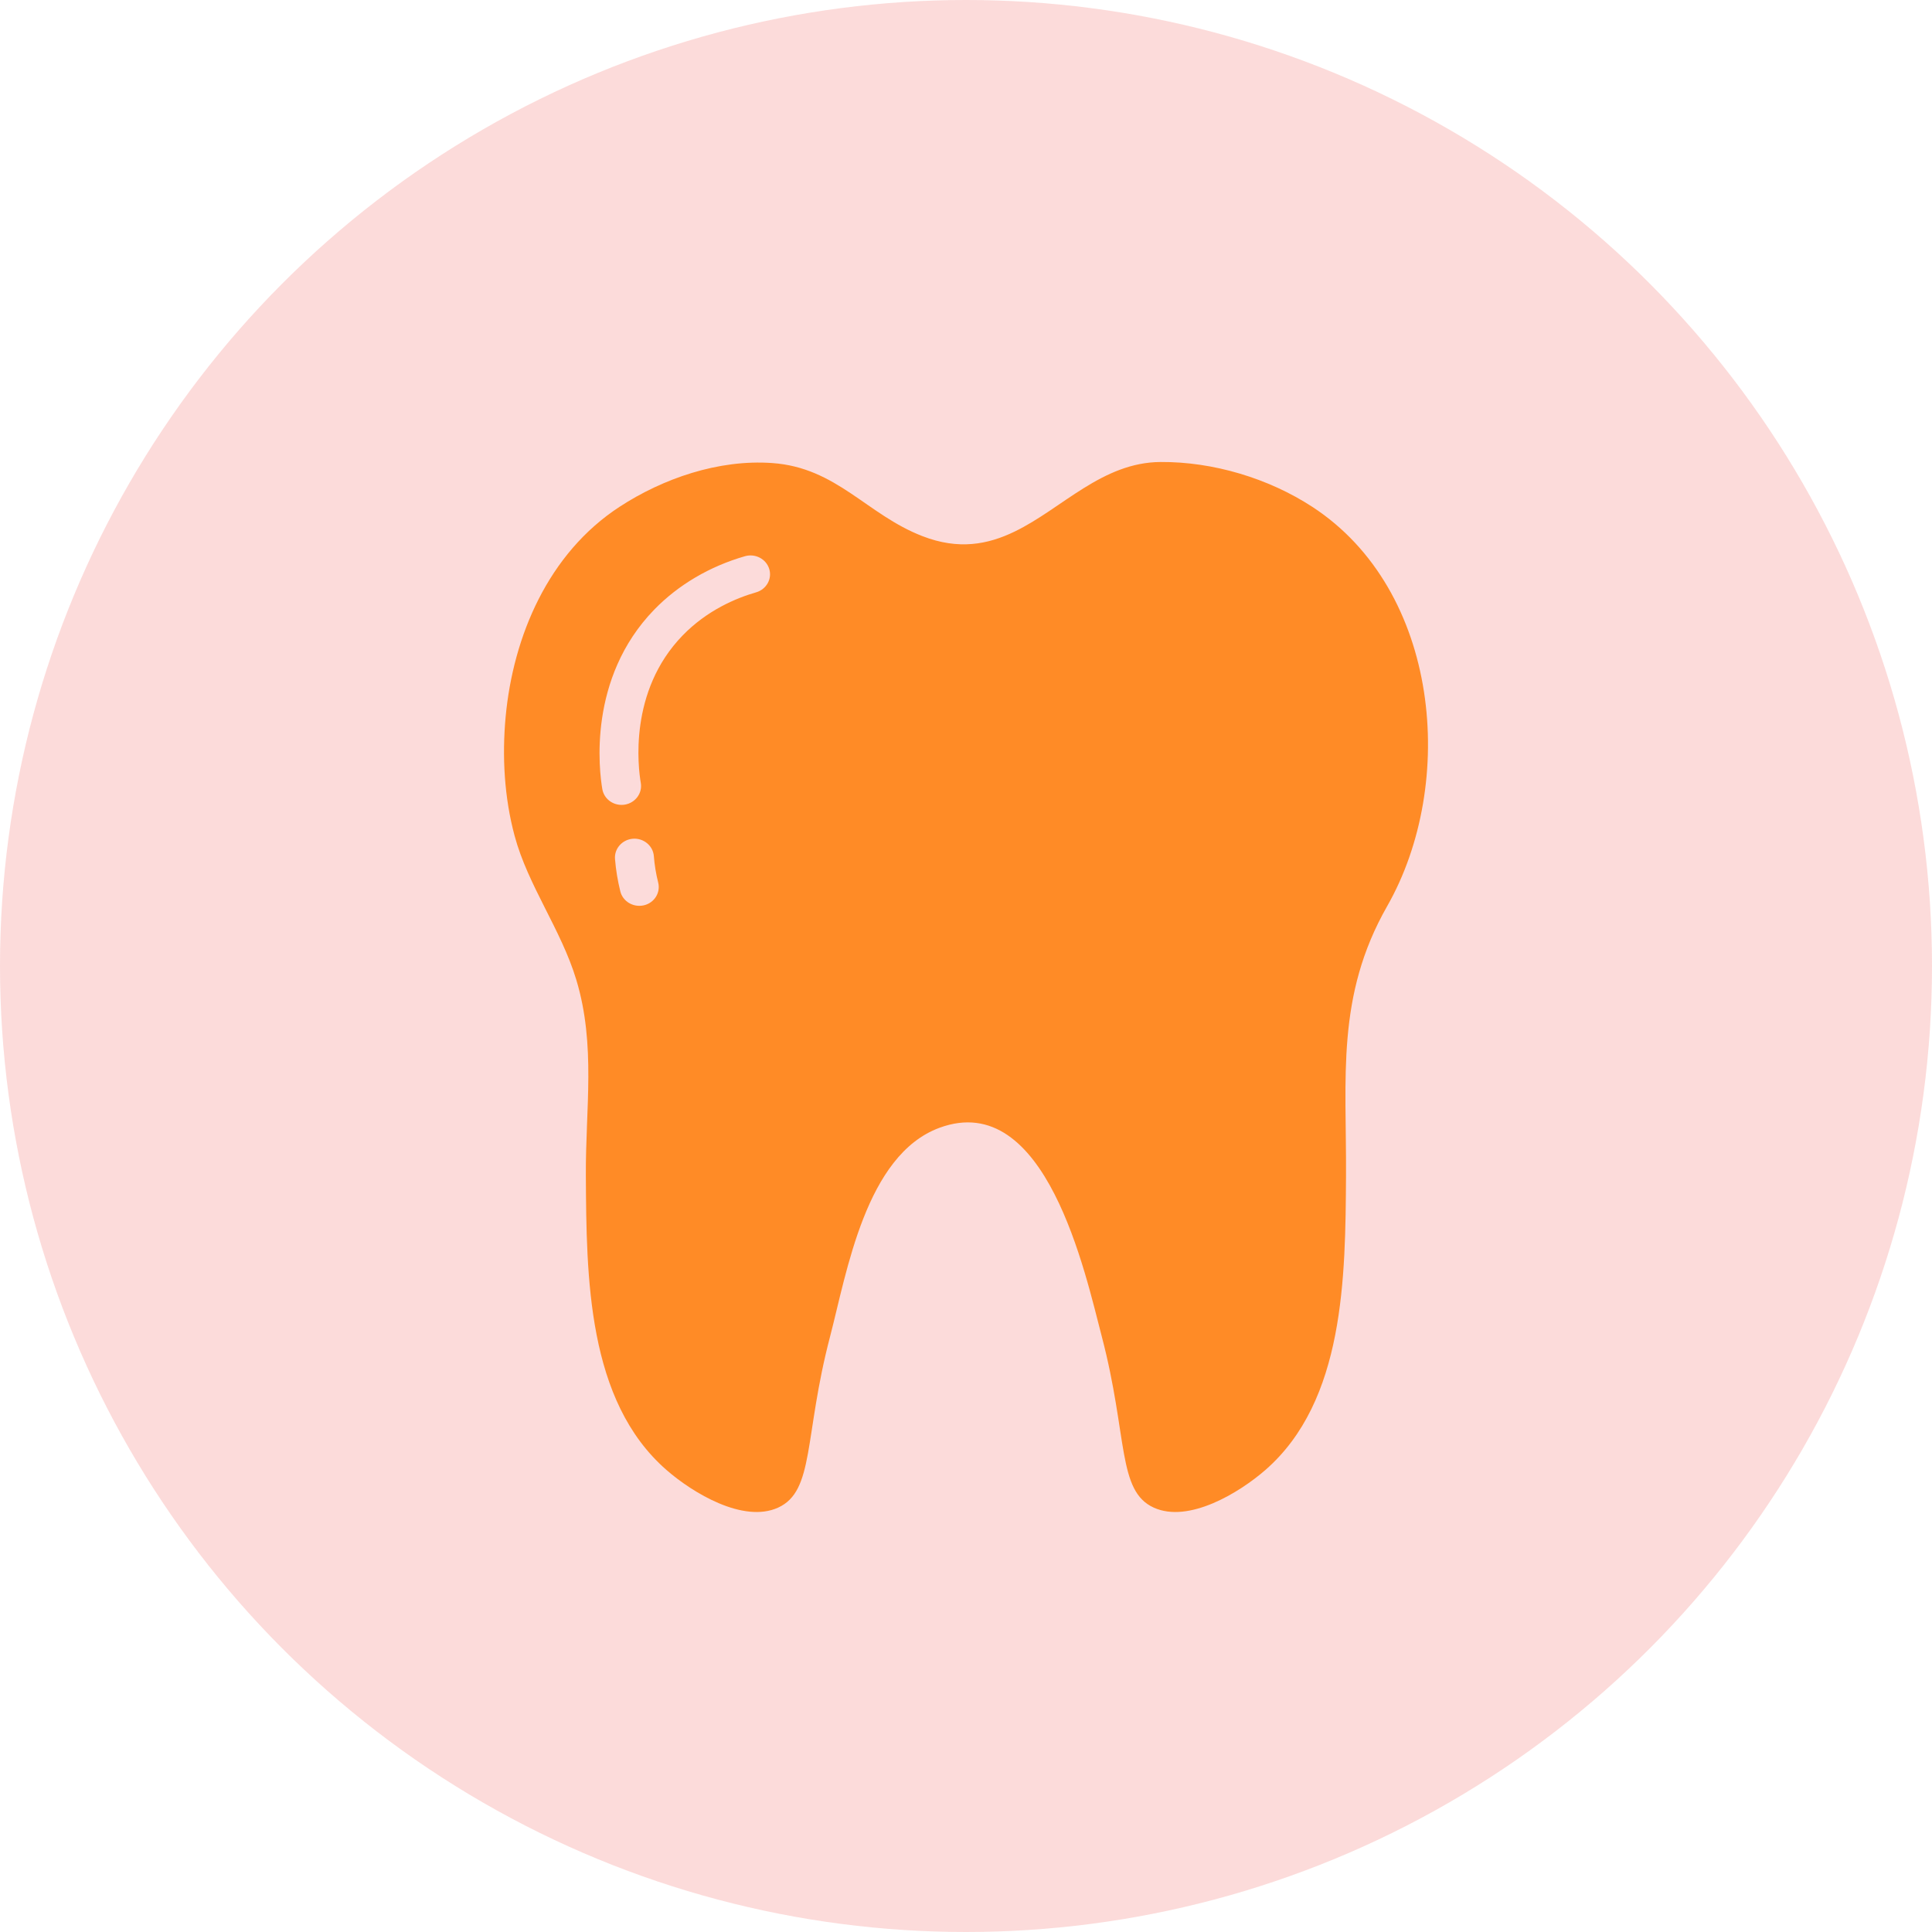
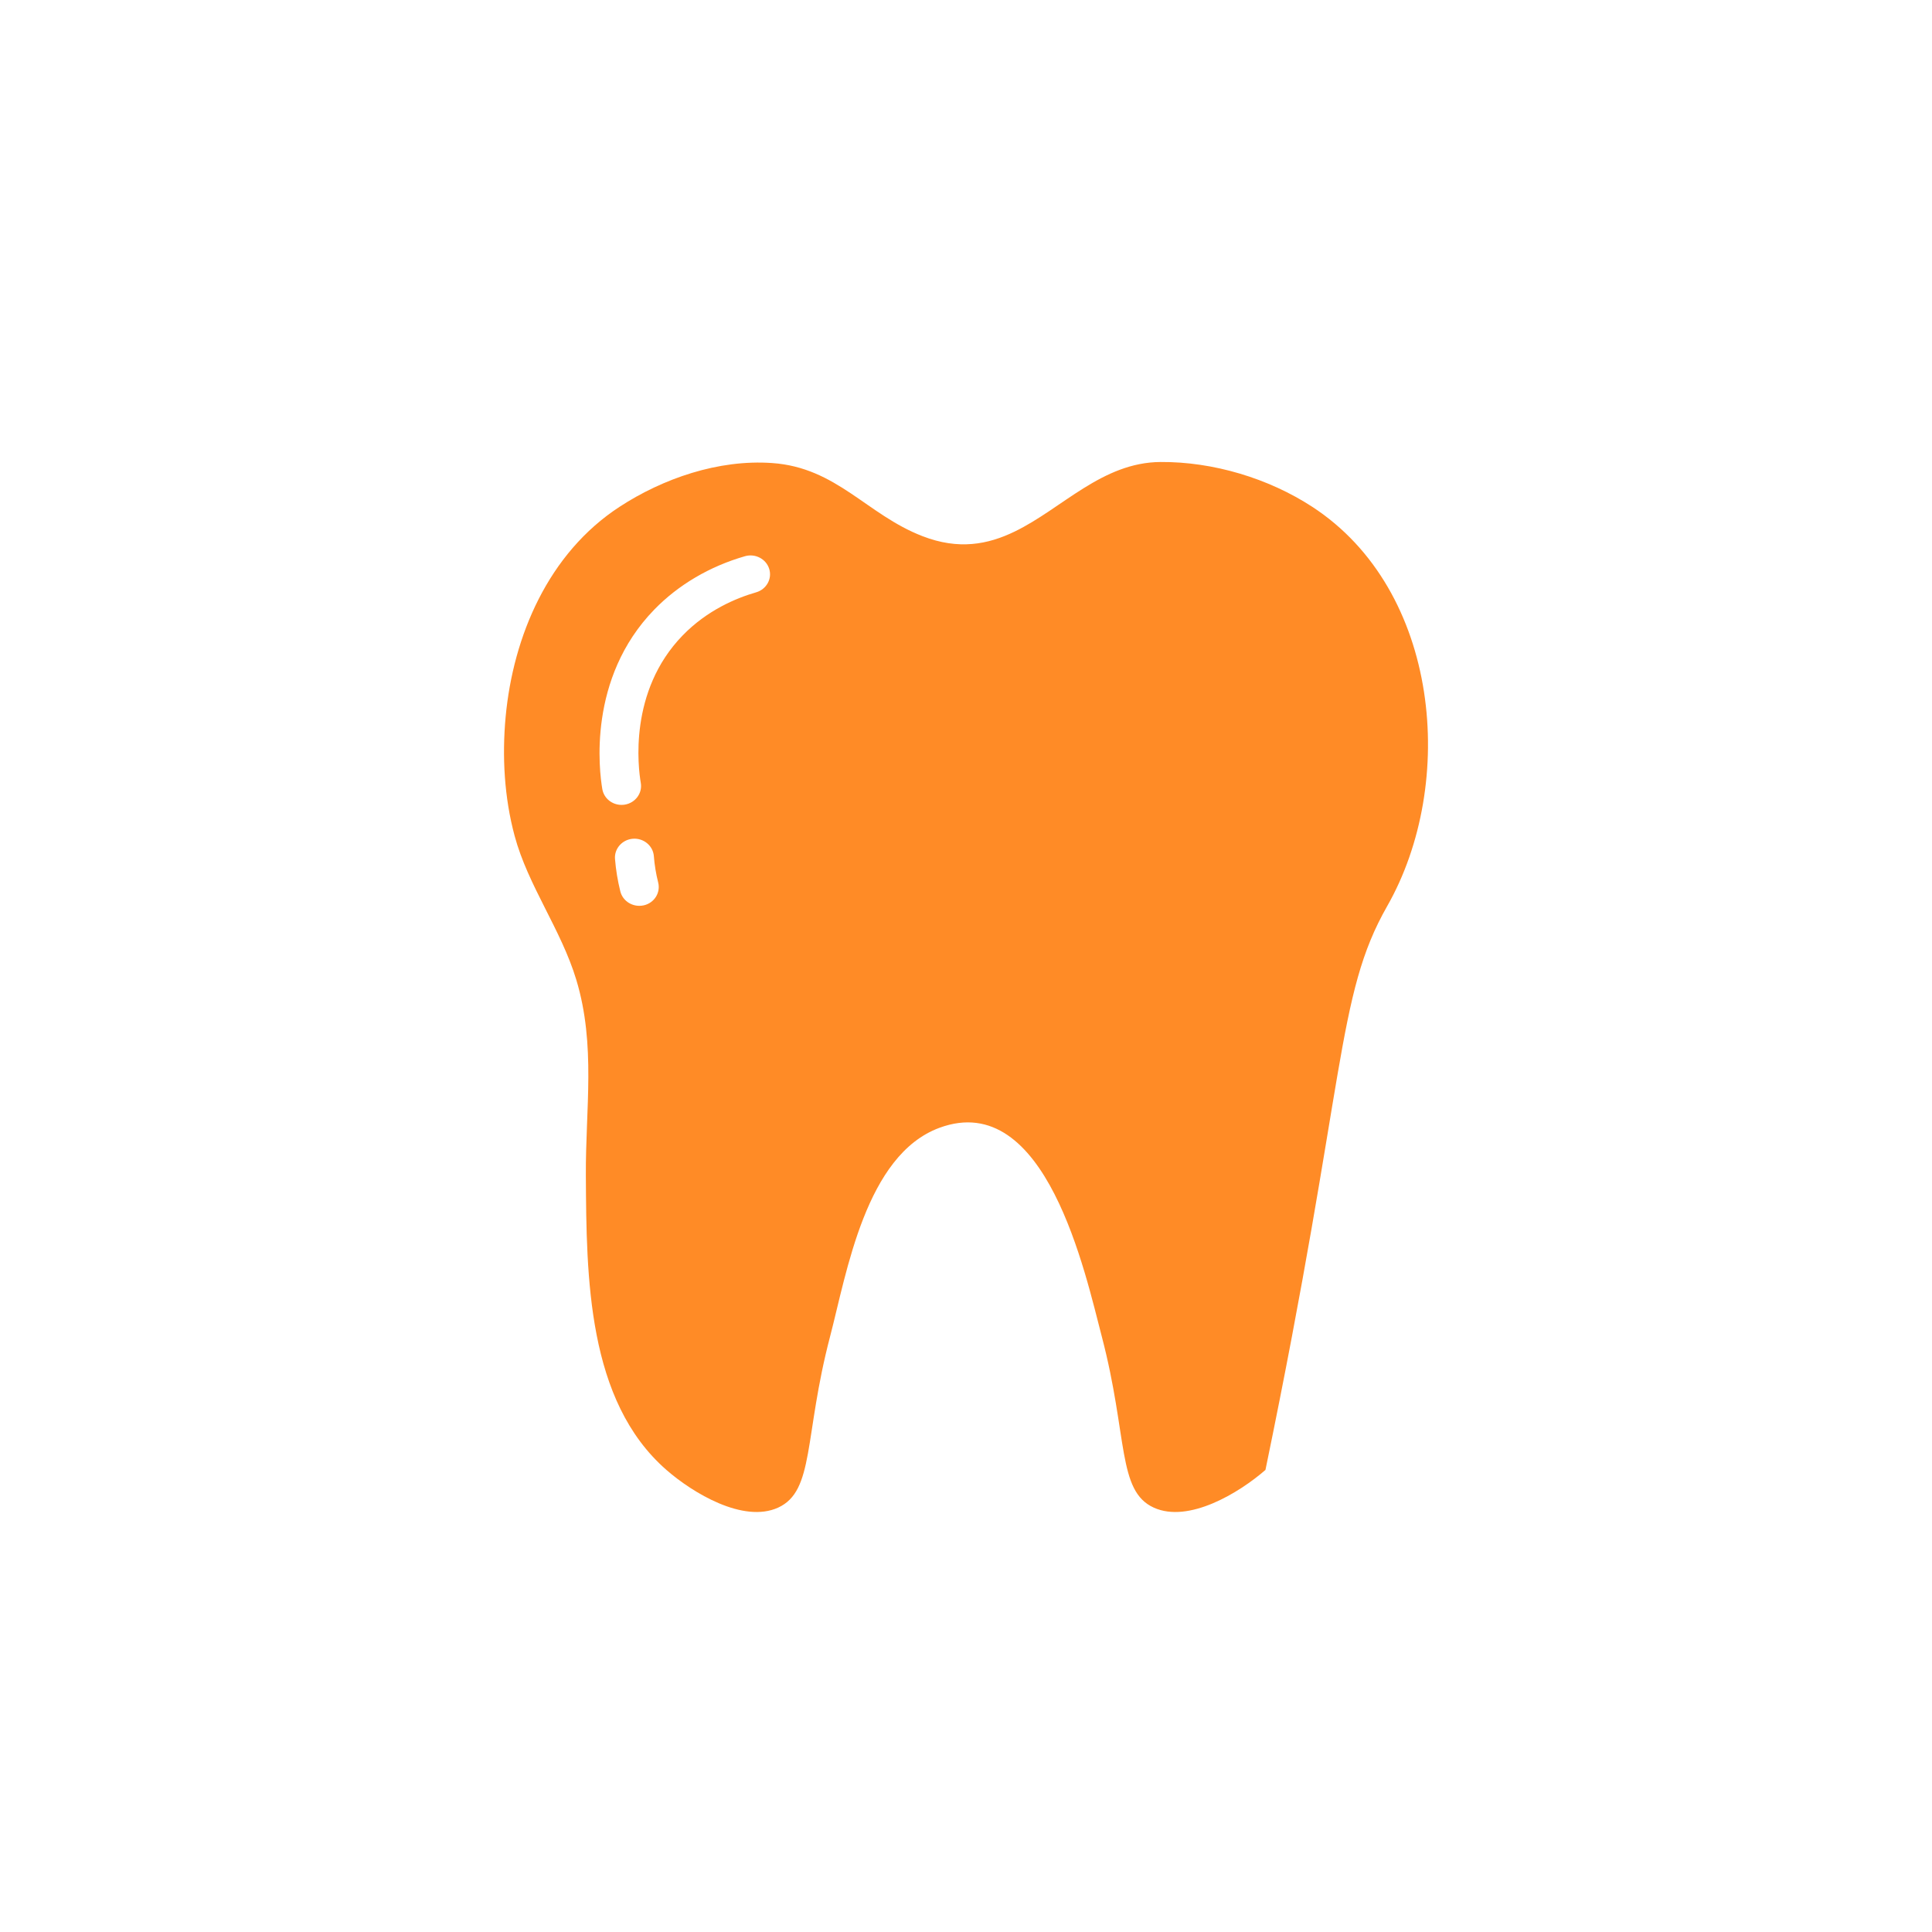
<svg xmlns="http://www.w3.org/2000/svg" width="46" height="46" viewBox="0 0 46 46" fill="none">
-   <circle cx="23" cy="23" r="23" fill="#F04F47" fill-opacity="0.2" />
-   <path d="M31.243 12.066C30.204 11.389 28.884 10.991 27.631 11C26.241 11.009 25.29 12.108 24.159 12.656C23.521 12.965 22.825 13.1 21.962 12.765C20.636 12.252 19.922 11.133 18.386 11.025C17.105 10.934 15.784 11.394 14.754 12.065C13.053 13.173 12.218 15.149 12.039 17.067C11.952 18.009 12.006 18.985 12.253 19.902C12.571 21.085 13.36 22.133 13.721 23.327C14.192 24.885 13.939 26.406 13.949 27.992C13.963 30.41 13.98 33.351 15.867 34.998C16.493 35.545 17.697 36.273 18.526 35.896C19.397 35.499 19.139 34.208 19.763 31.825C20.162 30.298 20.612 27.499 22.369 26.852C24.906 25.918 25.843 30.335 26.234 31.825C26.858 34.208 26.599 35.499 27.471 35.896C28.3 36.273 29.503 35.545 30.13 34.998C32.016 33.351 32.033 30.41 32.048 27.993C32.061 25.664 31.806 23.719 33.026 21.579C34.696 18.651 34.292 14.052 31.243 12.066ZM15.331 21.555C15.294 21.564 15.257 21.567 15.221 21.567C15.012 21.567 14.822 21.43 14.77 21.225C14.707 20.972 14.664 20.713 14.643 20.453C14.623 20.206 14.814 19.99 15.069 19.97C15.324 19.951 15.548 20.136 15.568 20.383C15.584 20.595 15.619 20.806 15.671 21.012C15.732 21.254 15.58 21.497 15.331 21.555ZM18.003 14.103C17.527 14.24 16.837 14.529 16.255 15.128C14.959 16.46 15.196 18.288 15.257 18.641C15.299 18.886 15.127 19.117 14.875 19.158C14.849 19.162 14.823 19.164 14.798 19.164C14.575 19.164 14.379 19.009 14.341 18.789C14.268 18.363 13.984 16.154 15.579 14.513C16.152 13.924 16.899 13.484 17.738 13.243C17.983 13.173 18.242 13.308 18.315 13.546C18.388 13.782 18.248 14.032 18.003 14.103Z" fill="#FF8B26" />
+   <path d="M31.243 12.066C30.204 11.389 28.884 10.991 27.631 11C26.241 11.009 25.29 12.108 24.159 12.656C23.521 12.965 22.825 13.1 21.962 12.765C20.636 12.252 19.922 11.133 18.386 11.025C17.105 10.934 15.784 11.394 14.754 12.065C13.053 13.173 12.218 15.149 12.039 17.067C11.952 18.009 12.006 18.985 12.253 19.902C12.571 21.085 13.36 22.133 13.721 23.327C14.192 24.885 13.939 26.406 13.949 27.992C13.963 30.41 13.98 33.351 15.867 34.998C16.493 35.545 17.697 36.273 18.526 35.896C19.397 35.499 19.139 34.208 19.763 31.825C20.162 30.298 20.612 27.499 22.369 26.852C24.906 25.918 25.843 30.335 26.234 31.825C26.858 34.208 26.599 35.499 27.471 35.896C28.3 36.273 29.503 35.545 30.13 34.998C32.061 25.664 31.806 23.719 33.026 21.579C34.696 18.651 34.292 14.052 31.243 12.066ZM15.331 21.555C15.294 21.564 15.257 21.567 15.221 21.567C15.012 21.567 14.822 21.43 14.77 21.225C14.707 20.972 14.664 20.713 14.643 20.453C14.623 20.206 14.814 19.99 15.069 19.97C15.324 19.951 15.548 20.136 15.568 20.383C15.584 20.595 15.619 20.806 15.671 21.012C15.732 21.254 15.58 21.497 15.331 21.555ZM18.003 14.103C17.527 14.24 16.837 14.529 16.255 15.128C14.959 16.46 15.196 18.288 15.257 18.641C15.299 18.886 15.127 19.117 14.875 19.158C14.849 19.162 14.823 19.164 14.798 19.164C14.575 19.164 14.379 19.009 14.341 18.789C14.268 18.363 13.984 16.154 15.579 14.513C16.152 13.924 16.899 13.484 17.738 13.243C17.983 13.173 18.242 13.308 18.315 13.546C18.388 13.782 18.248 14.032 18.003 14.103Z" fill="#FF8B26" />
</svg>